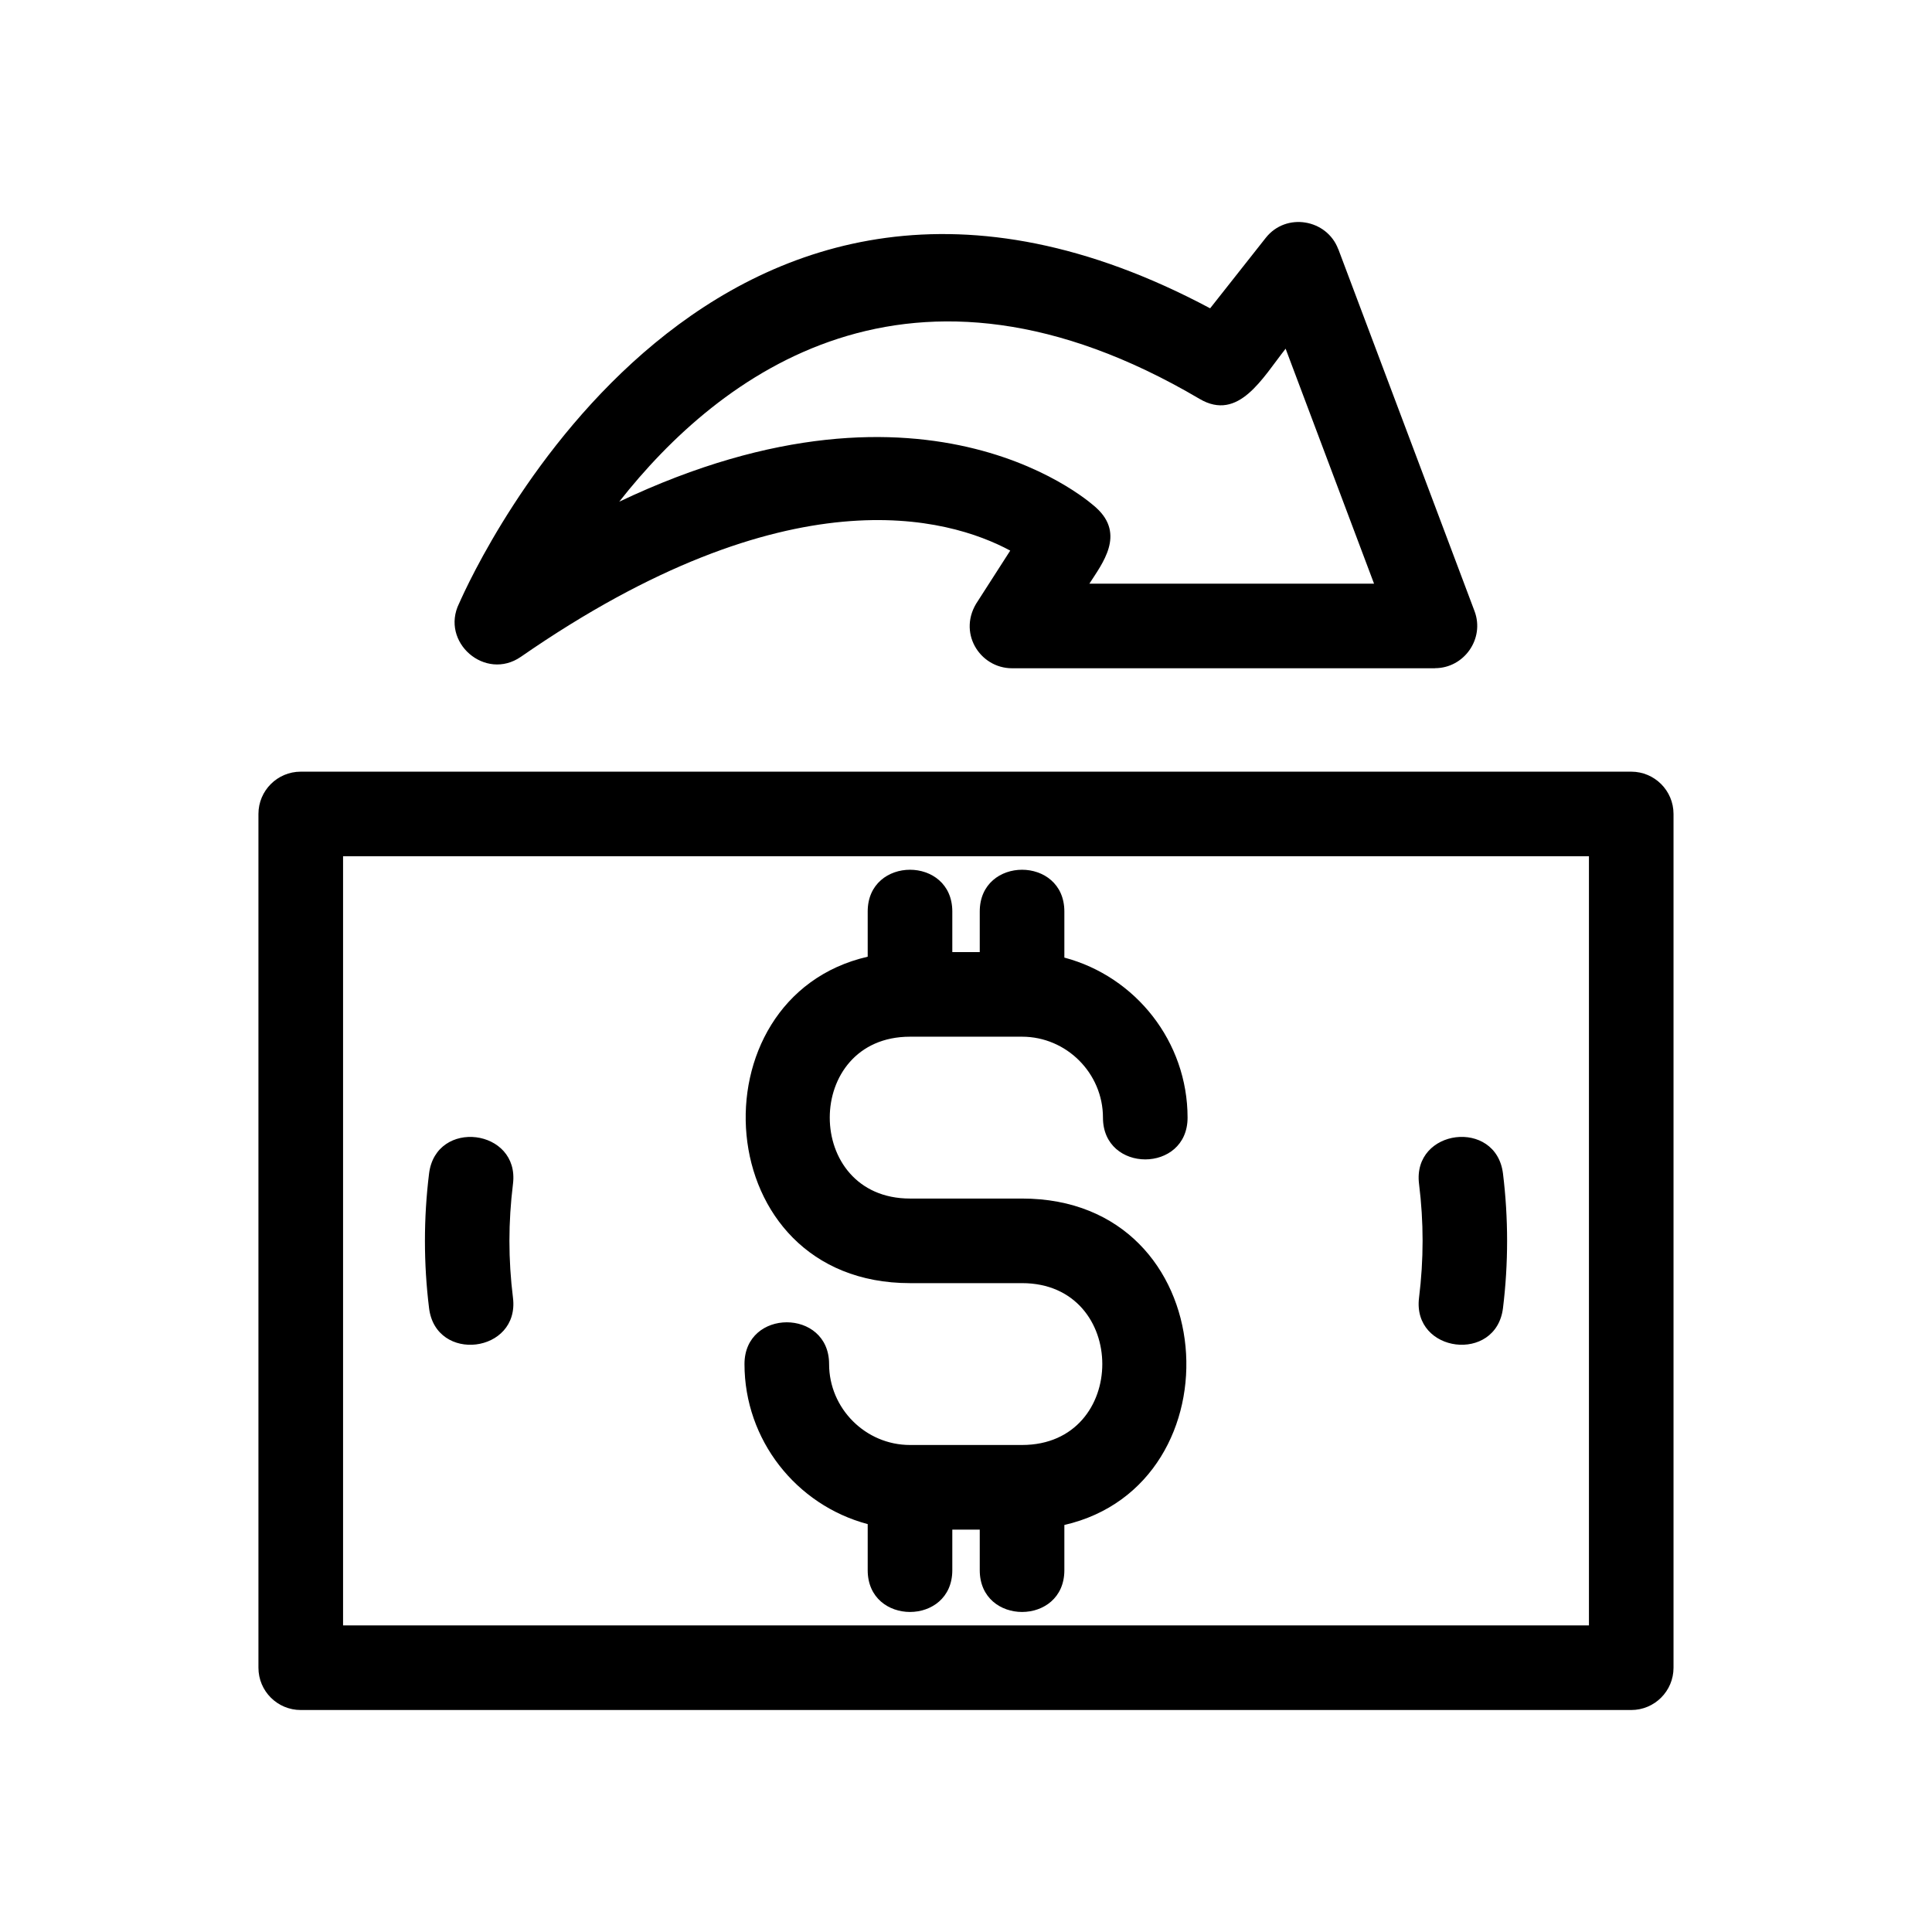
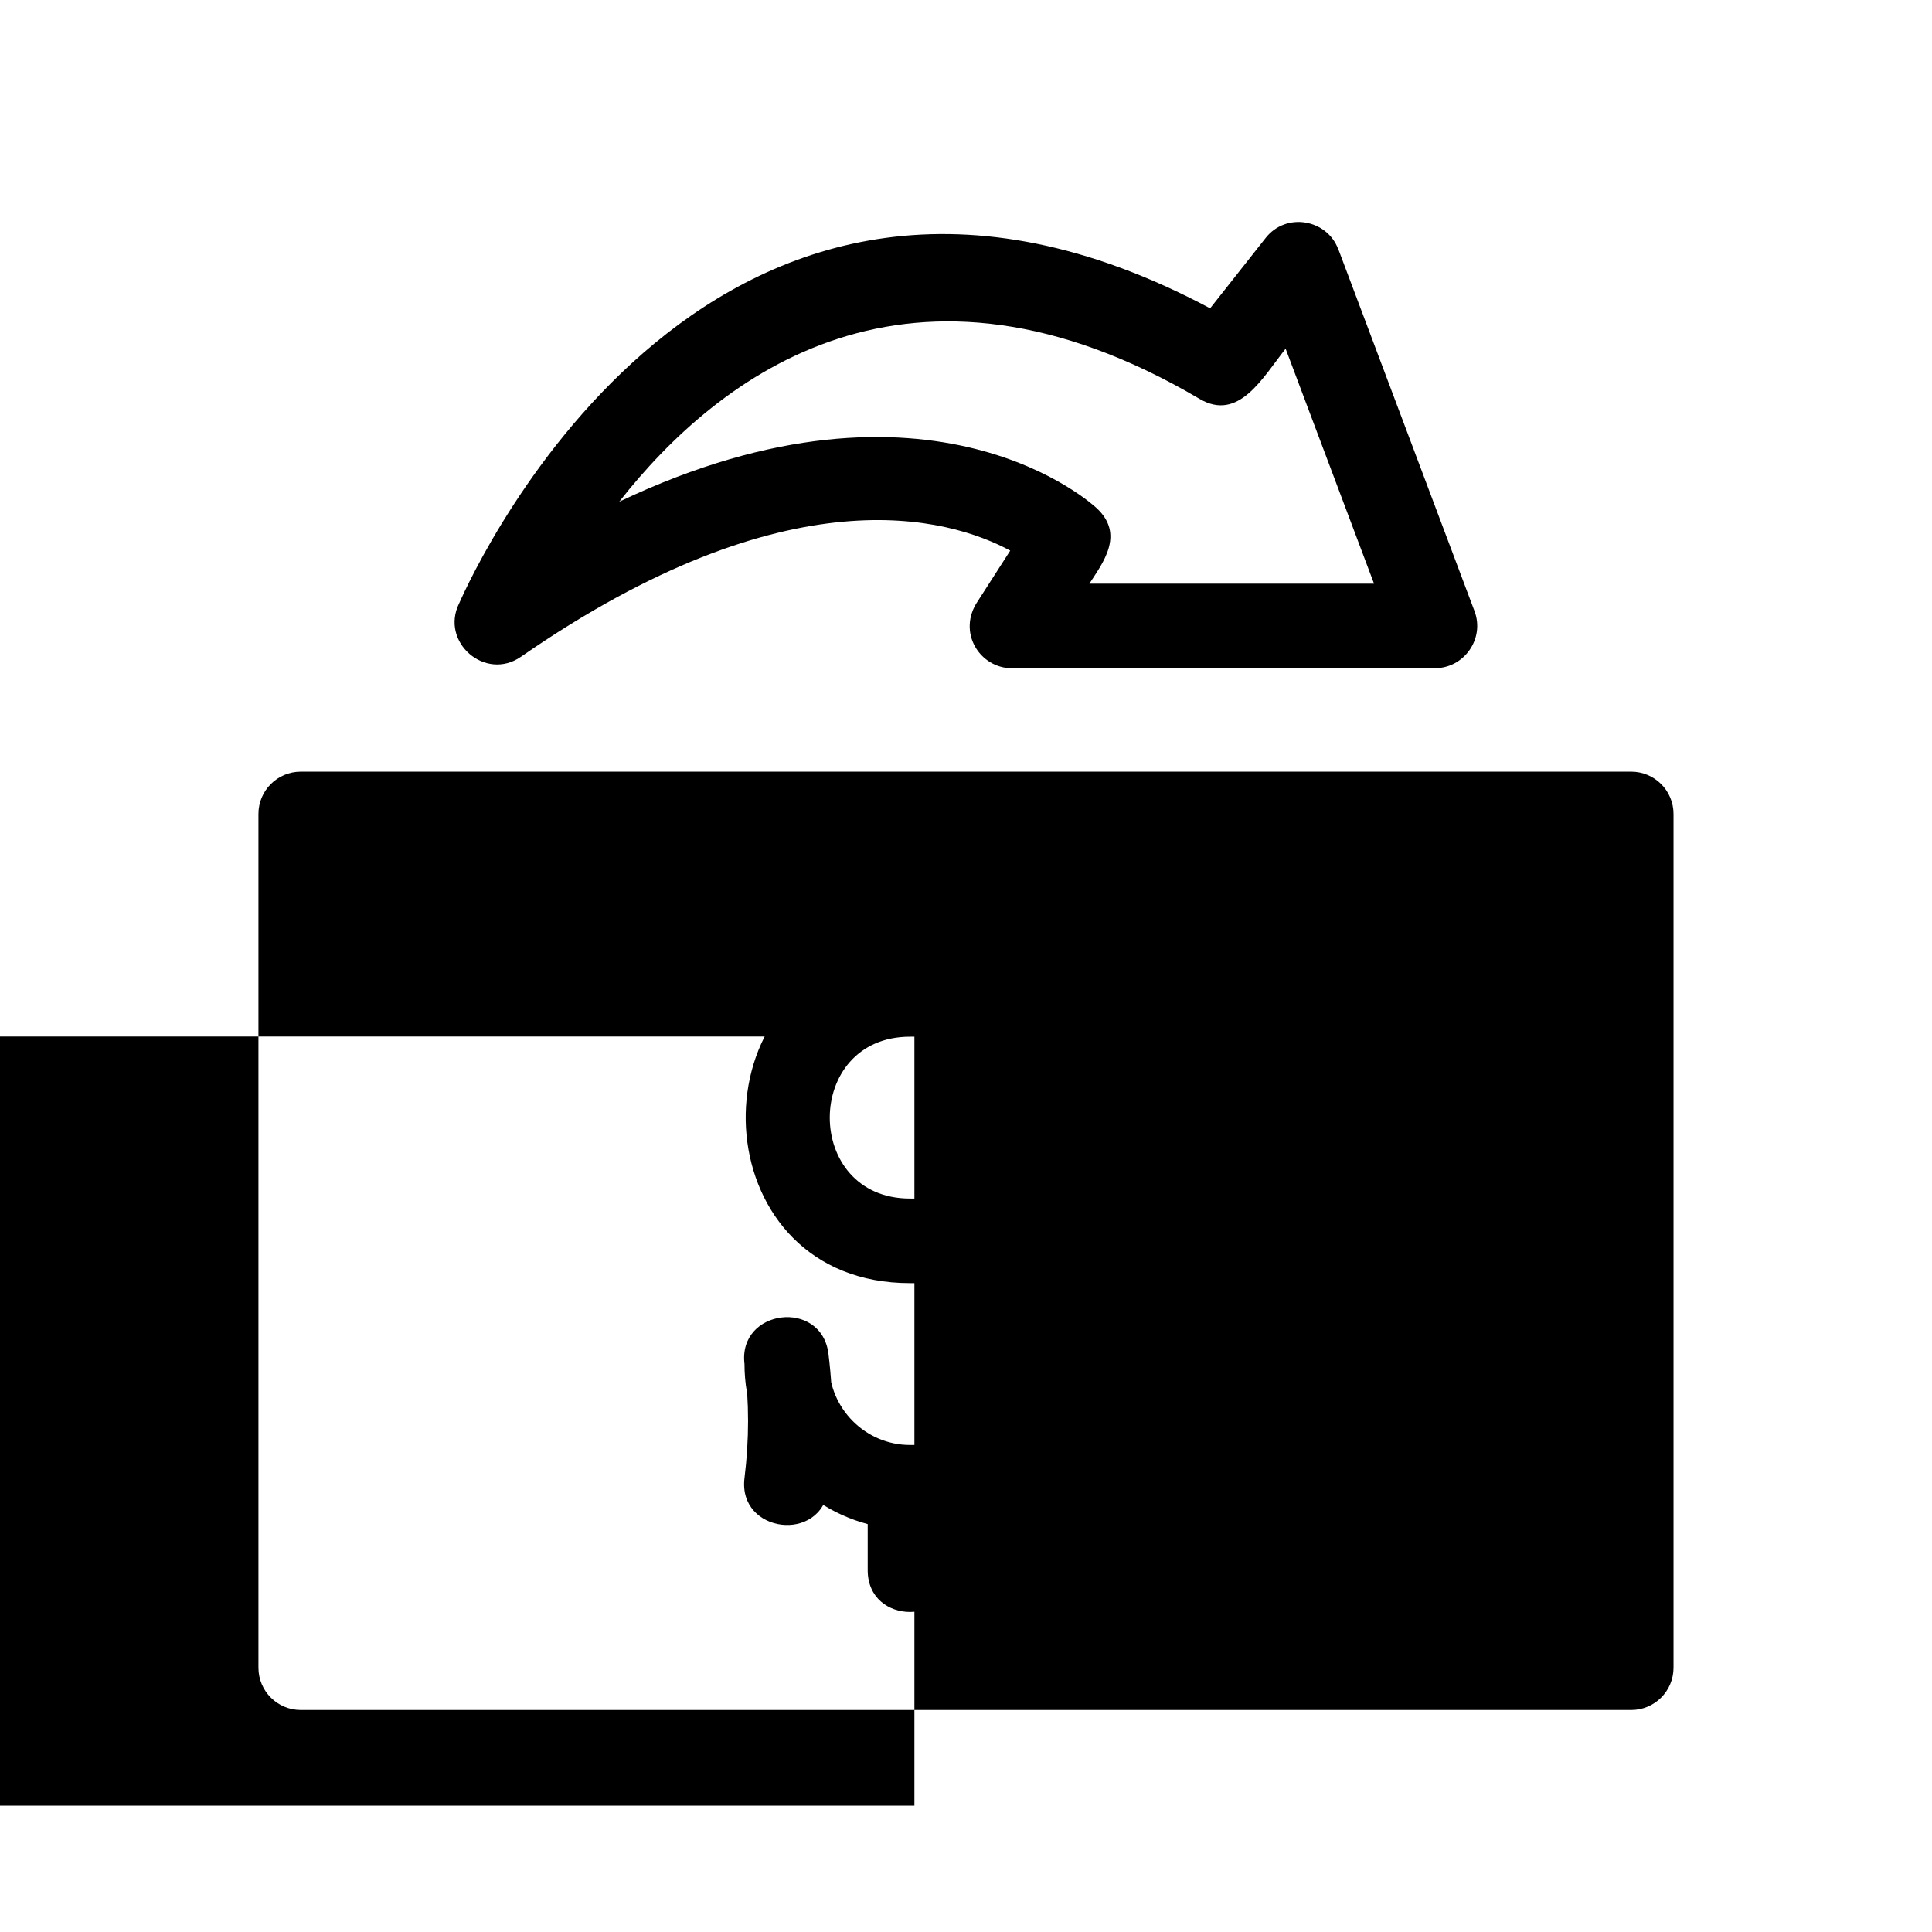
<svg xmlns="http://www.w3.org/2000/svg" fill="#000000" width="800px" height="800px" version="1.1" viewBox="144 144 512 512">
-   <path d="m223.7 348.5h352.59c6.195 0 11.211 5.023 11.211 11.211v226.25c0 6.195-5.016 11.211-11.211 11.211h-352.59c-6.195 0-11.211-5.016-11.211-11.211v-226.25c0-6.188 5.016-11.211 11.211-11.211zm41.977-44.598c4.25-9.676 67.754-148.2 199.02-78.195l14.738-18.672c5.426-6.871 16.234-4.926 19.207 2.988l0.02-0.008 36.102 95.934c2.766 7.344-2.801 15.133-10.469 15.125v0.023h-112.1c-8.594 0-14.668-9.656-9.031-17.852l8.559-13.328c-16.309-8.766-58.707-21.035-129.68 28.141-9.449 6.535-21.441-3.887-16.371-14.156zm196.24-54.18c-76.715-45.223-127.32-6.492-153.81 27.23 82.922-39.41 126.28 1.492 126.42 1.625 7.742 7.047 1.605 14.746-1.832 20.102h75.441l-23.434-62.273c-6.16 7.801-12.449 19.375-22.785 13.316zm-120.62 255.77c0-14.758 22.422-14.758 22.422 0 0 11.77 9.668 21.445 21.441 21.445h29.691c28.359 0 28.359-42.891 0-42.891h-29.691c-53.758 0-58.031-75.746-11.211-86.508v-11.977c0-14.758 22.422-14.758 22.422 0v10.754h7.273v-10.754c0-14.758 22.422-14.758 22.422 0v12.211c18.945 5.035 32.652 22.332 32.652 42.41 0 14.762-22.422 14.762-22.422 0 0-11.766-9.668-21.445-21.441-21.445h-29.691c-28.359 0-28.359 42.891 0 42.891h29.691c53.758 0 58.031 75.75 11.211 86.508v11.984c0 14.758-22.422 14.758-22.422 0v-10.758h-7.273v10.758c0 14.758-22.422 14.758-22.422 0v-12.215c-18.953-5.035-32.652-22.328-32.652-42.41zm178.76-47.766c-1.785-14.633 20.441-17.371 22.25-2.715 1.453 11.824 1.453 23.82 0 35.648-1.809 14.664-24.047 11.906-22.25-2.719 1.254-10.211 1.266-20.004 0-30.219zm-240.11 30.219c1.793 14.637-20.441 17.371-22.242 2.719-1.457-11.828-1.457-23.824 0-35.648 1.805-14.664 24.047-11.906 22.242 2.715-1.254 10.211-1.262 20.012 0 30.219zm285.14-117.02h-330.17v203.83h330.17z" />
+   <path d="m223.7 348.5h352.59c6.195 0 11.211 5.023 11.211 11.211v226.25c0 6.195-5.016 11.211-11.211 11.211h-352.59c-6.195 0-11.211-5.016-11.211-11.211v-226.25c0-6.188 5.016-11.211 11.211-11.211zm41.977-44.598c4.25-9.676 67.754-148.2 199.02-78.195l14.738-18.672c5.426-6.871 16.234-4.926 19.207 2.988l0.02-0.008 36.102 95.934c2.766 7.344-2.801 15.133-10.469 15.125v0.023h-112.1c-8.594 0-14.668-9.656-9.031-17.852l8.559-13.328c-16.309-8.766-58.707-21.035-129.68 28.141-9.449 6.535-21.441-3.887-16.371-14.156zm196.24-54.18c-76.715-45.223-127.32-6.492-153.81 27.23 82.922-39.41 126.28 1.492 126.42 1.625 7.742 7.047 1.605 14.746-1.832 20.102h75.441l-23.434-62.273c-6.16 7.801-12.449 19.375-22.785 13.316zm-120.62 255.77c0-14.758 22.422-14.758 22.422 0 0 11.77 9.668 21.445 21.441 21.445h29.691c28.359 0 28.359-42.891 0-42.891h-29.691c-53.758 0-58.031-75.746-11.211-86.508v-11.977c0-14.758 22.422-14.758 22.422 0v10.754h7.273v-10.754c0-14.758 22.422-14.758 22.422 0v12.211c18.945 5.035 32.652 22.332 32.652 42.41 0 14.762-22.422 14.762-22.422 0 0-11.766-9.668-21.445-21.441-21.445h-29.691c-28.359 0-28.359 42.891 0 42.891h29.691c53.758 0 58.031 75.75 11.211 86.508v11.984c0 14.758-22.422 14.758-22.422 0v-10.758h-7.273v10.758c0 14.758-22.422 14.758-22.422 0v-12.215c-18.953-5.035-32.652-22.328-32.652-42.41zc-1.785-14.633 20.441-17.371 22.25-2.715 1.453 11.824 1.453 23.82 0 35.648-1.809 14.664-24.047 11.906-22.25-2.719 1.254-10.211 1.266-20.004 0-30.219zm-240.11 30.219c1.793 14.637-20.441 17.371-22.242 2.719-1.457-11.828-1.457-23.824 0-35.648 1.805-14.664 24.047-11.906 22.242 2.715-1.254 10.211-1.262 20.012 0 30.219zm285.14-117.02h-330.17v203.83h330.17z" />
</svg>